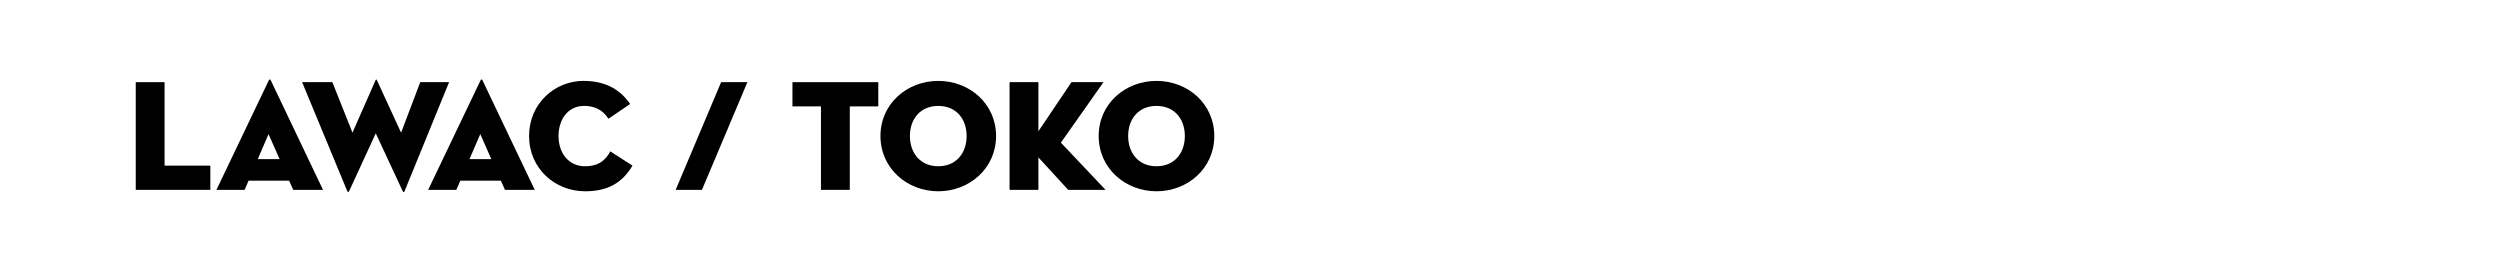
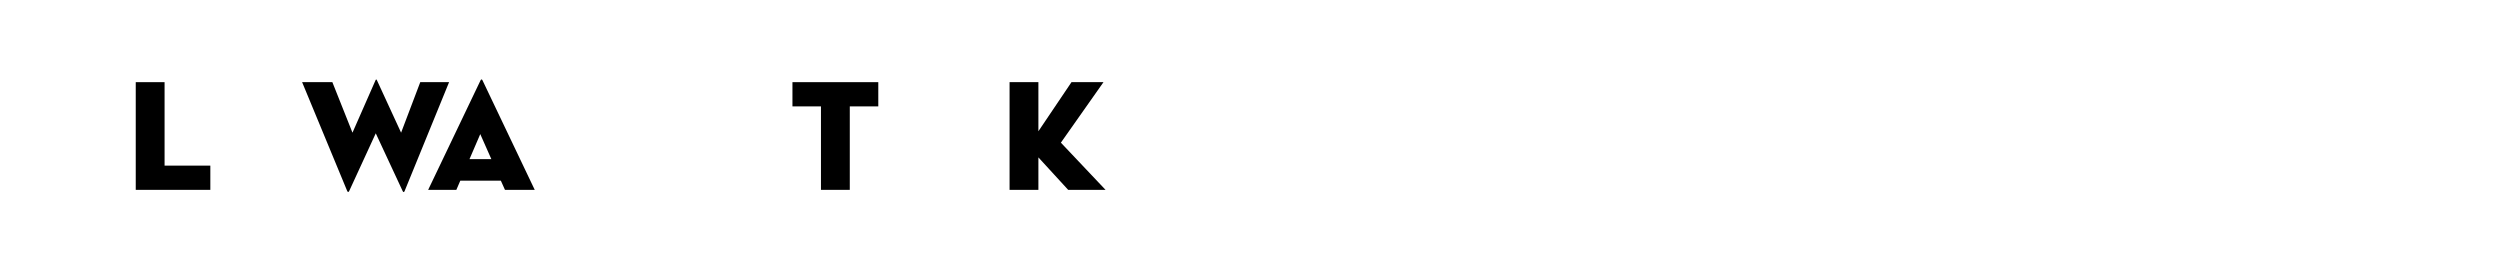
<svg xmlns="http://www.w3.org/2000/svg" fill="none" height="100%" overflow="visible" preserveAspectRatio="none" style="display: block;" viewBox="0 0 221 24" width="100%">
  <g id="Frame 497">
    <g id="Lawac / Toko">
      <path d="M12 16.783V7.263H14.548V14.641H18.594V16.783H12Z" fill="black" />
-       <path d="M21.974 15.971L21.624 16.783H19.132L23.766 7.095C23.808 6.997 23.892 6.997 23.934 7.095L28.554 16.783H25.922L25.558 15.971H21.974ZM24.718 14.067L23.738 11.855L22.786 14.067H24.718Z" fill="black" />
      <path d="M33.217 11.785L30.865 16.895C30.823 16.993 30.739 16.993 30.697 16.895L26.707 7.263H29.381L31.159 11.729L33.203 7.081C33.231 7.011 33.287 7.011 33.315 7.081L35.457 11.729L37.151 7.263H39.699L35.765 16.895C35.723 17.007 35.653 17.007 35.597 16.895L33.217 11.785Z" fill="black" />
      <path d="M40.691 15.971L40.341 16.783H37.849L42.483 7.095C42.525 6.997 42.609 6.997 42.651 7.095L47.271 16.783H44.639L44.275 15.971H40.691ZM43.435 14.067L42.455 11.855L41.503 14.067H43.435Z" fill="black" />
-       <path d="M55.912 14.641C54.974 16.223 53.658 16.909 51.726 16.909C49.052 16.909 46.77 14.893 46.77 12.023C46.77 9.153 49.038 7.151 51.586 7.151C53.644 7.151 54.904 8.019 55.702 9.195L53.784 10.497C53.42 9.937 52.832 9.363 51.628 9.363C50.228 9.363 49.374 10.525 49.374 12.023C49.374 13.521 50.256 14.697 51.712 14.697C52.944 14.697 53.546 14.137 53.952 13.381L55.912 14.641Z" fill="black" />
-       <path d="M59.729 16.783L63.747 7.263H66.071L62.053 16.783H59.729Z" fill="black" />
      <path d="M72.573 16.783V9.405H70.053V7.263H77.641V9.405H75.121V16.783H72.573Z" fill="black" />
-       <path d="M82.943 16.909C80.199 16.909 77.833 14.893 77.833 12.023C77.833 9.153 80.199 7.151 82.943 7.151C85.687 7.151 88.053 9.153 88.053 12.023C88.053 14.893 85.687 16.909 82.943 16.909ZM82.943 14.697C84.539 14.697 85.449 13.521 85.449 12.023C85.449 10.525 84.539 9.363 82.943 9.363C81.347 9.363 80.437 10.525 80.437 12.023C80.437 13.521 81.347 14.697 82.943 14.697Z" fill="black" />
      <path d="M91.794 11.603L94.72 7.263H97.548L93.782 12.611L97.73 16.783H94.426L91.794 13.913V16.783H89.246V7.263H91.794V11.603Z" fill="black" />
-       <path d="M102.234 16.909C99.49 16.909 97.124 14.893 97.124 12.023C97.124 9.153 99.49 7.151 102.234 7.151C104.978 7.151 107.344 9.153 107.344 12.023C107.344 14.893 104.978 16.909 102.234 16.909ZM102.234 14.697C103.83 14.697 104.74 13.521 104.74 12.023C104.74 10.525 103.83 9.363 102.234 9.363C100.638 9.363 99.728 10.525 99.728 12.023C99.728 13.521 100.638 14.697 102.234 14.697Z" fill="black" />
    </g>
  </g>
</svg>